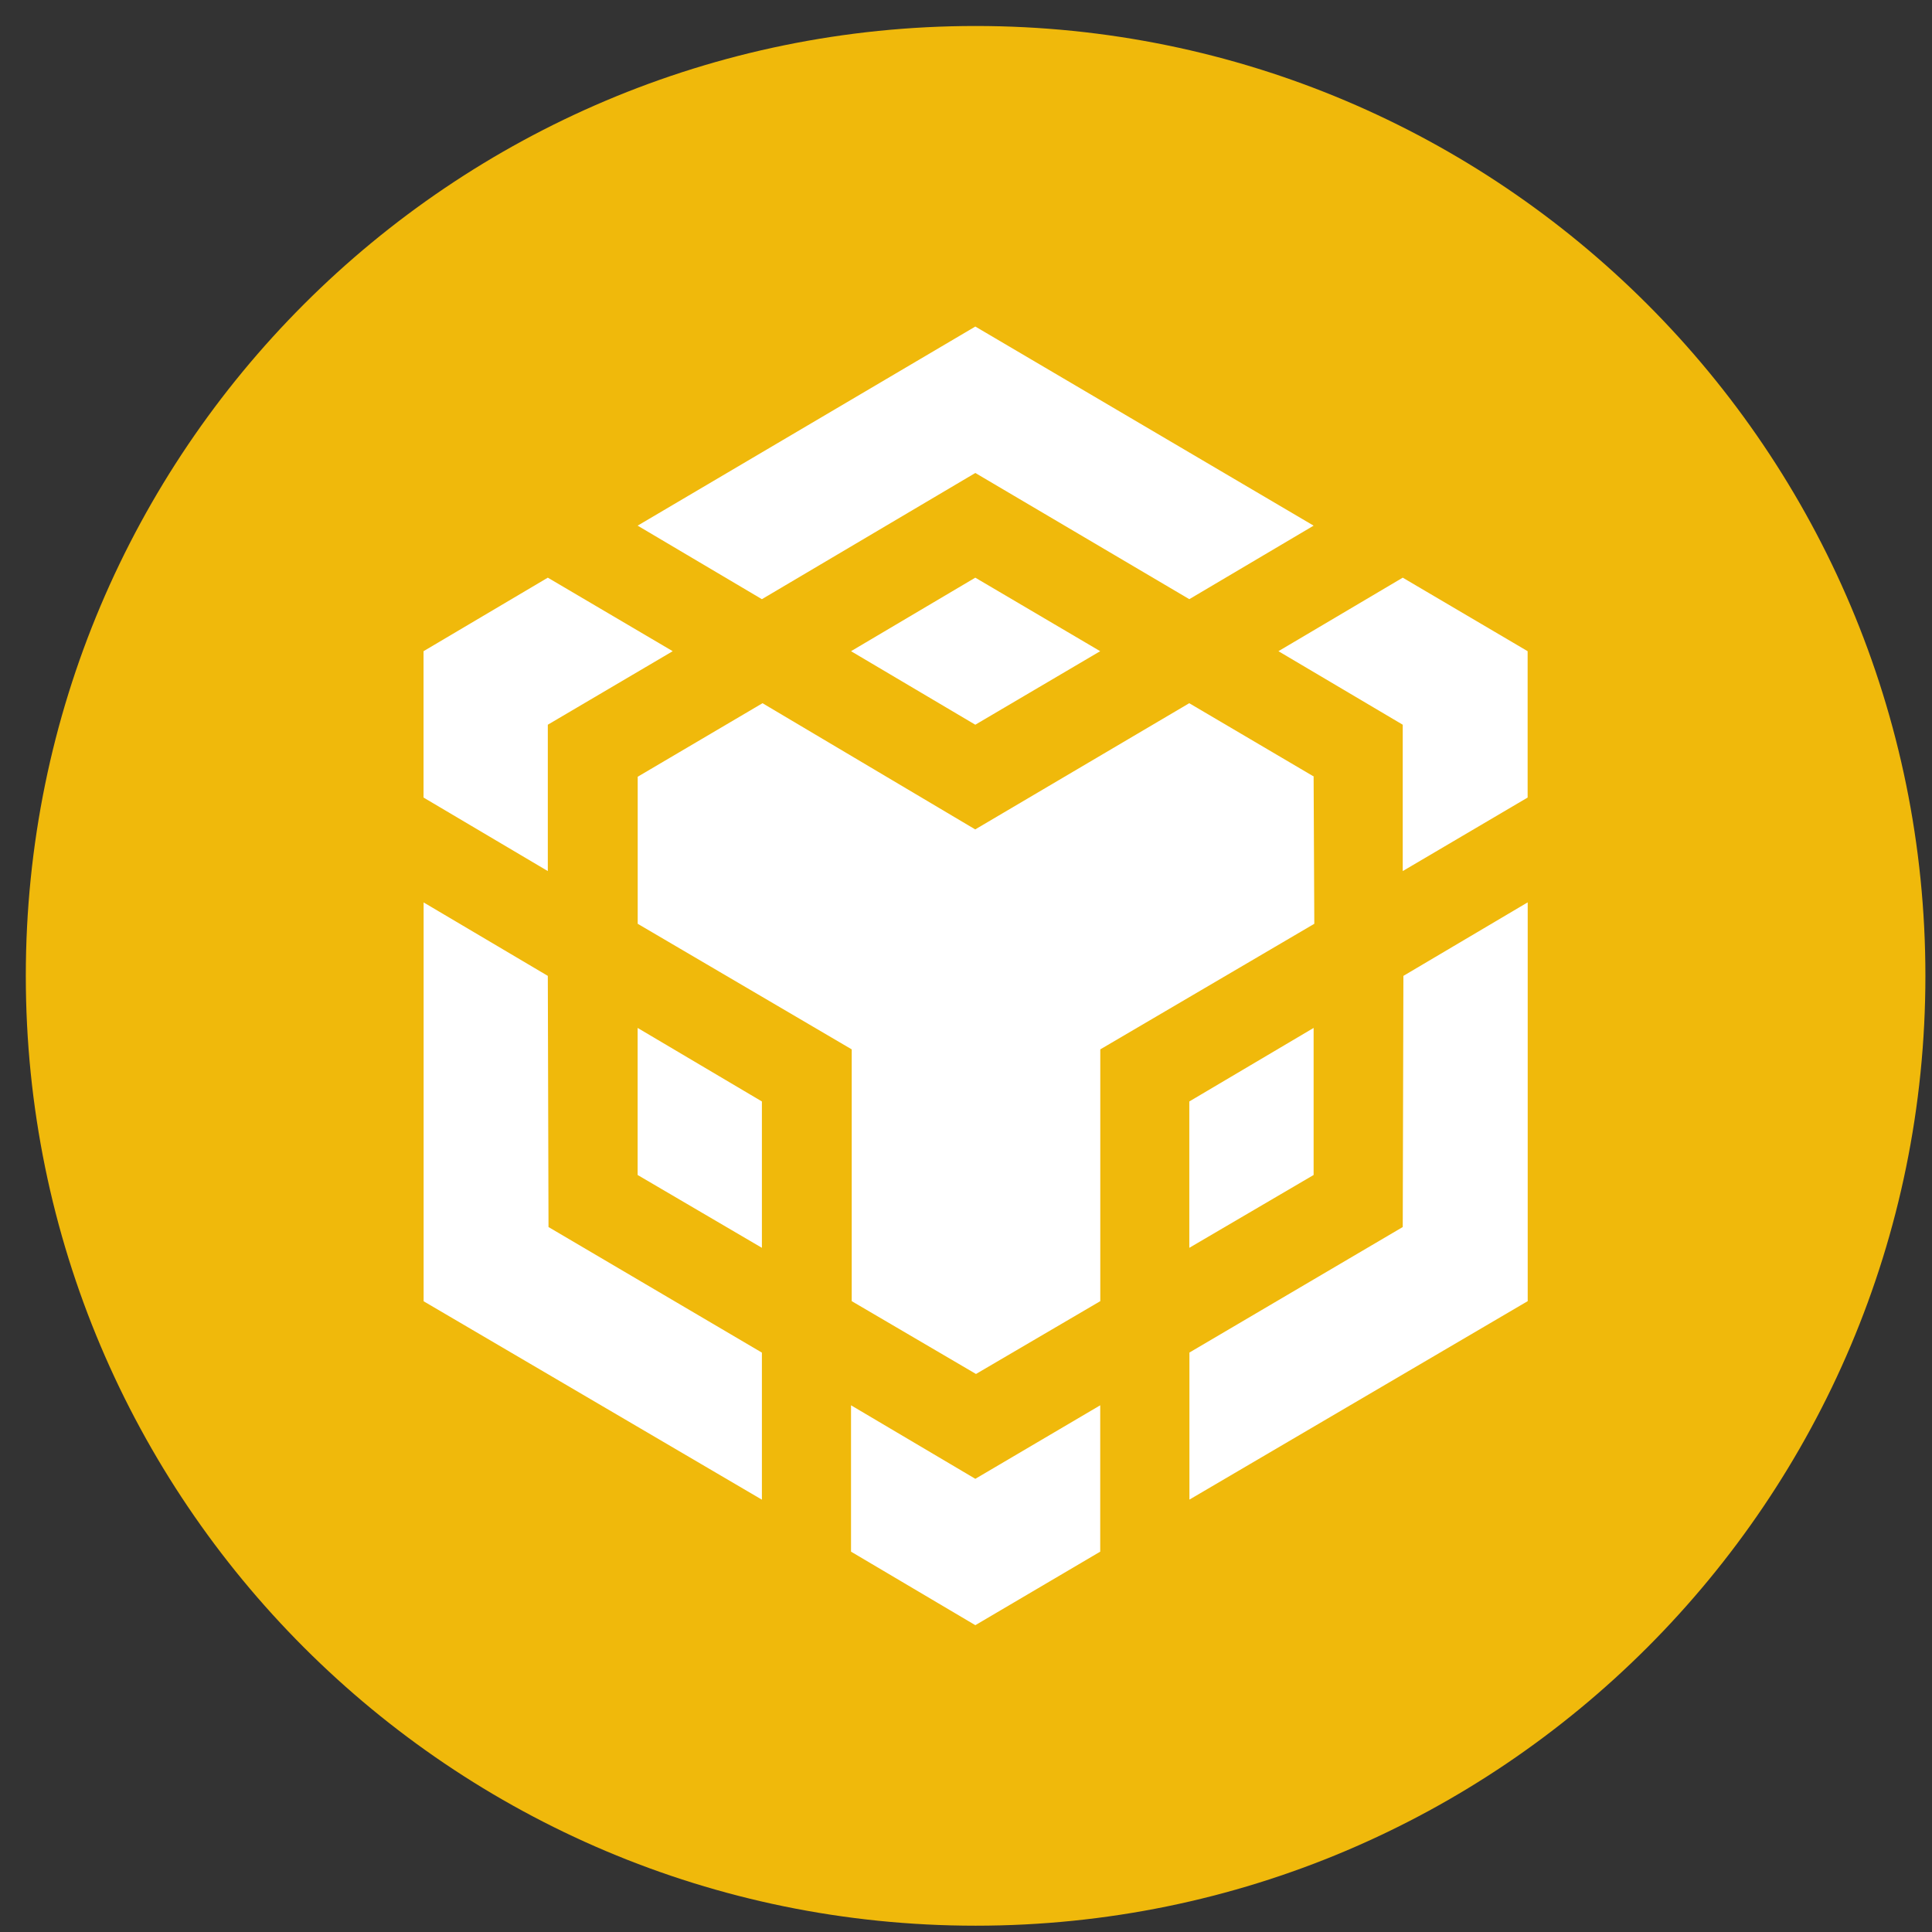
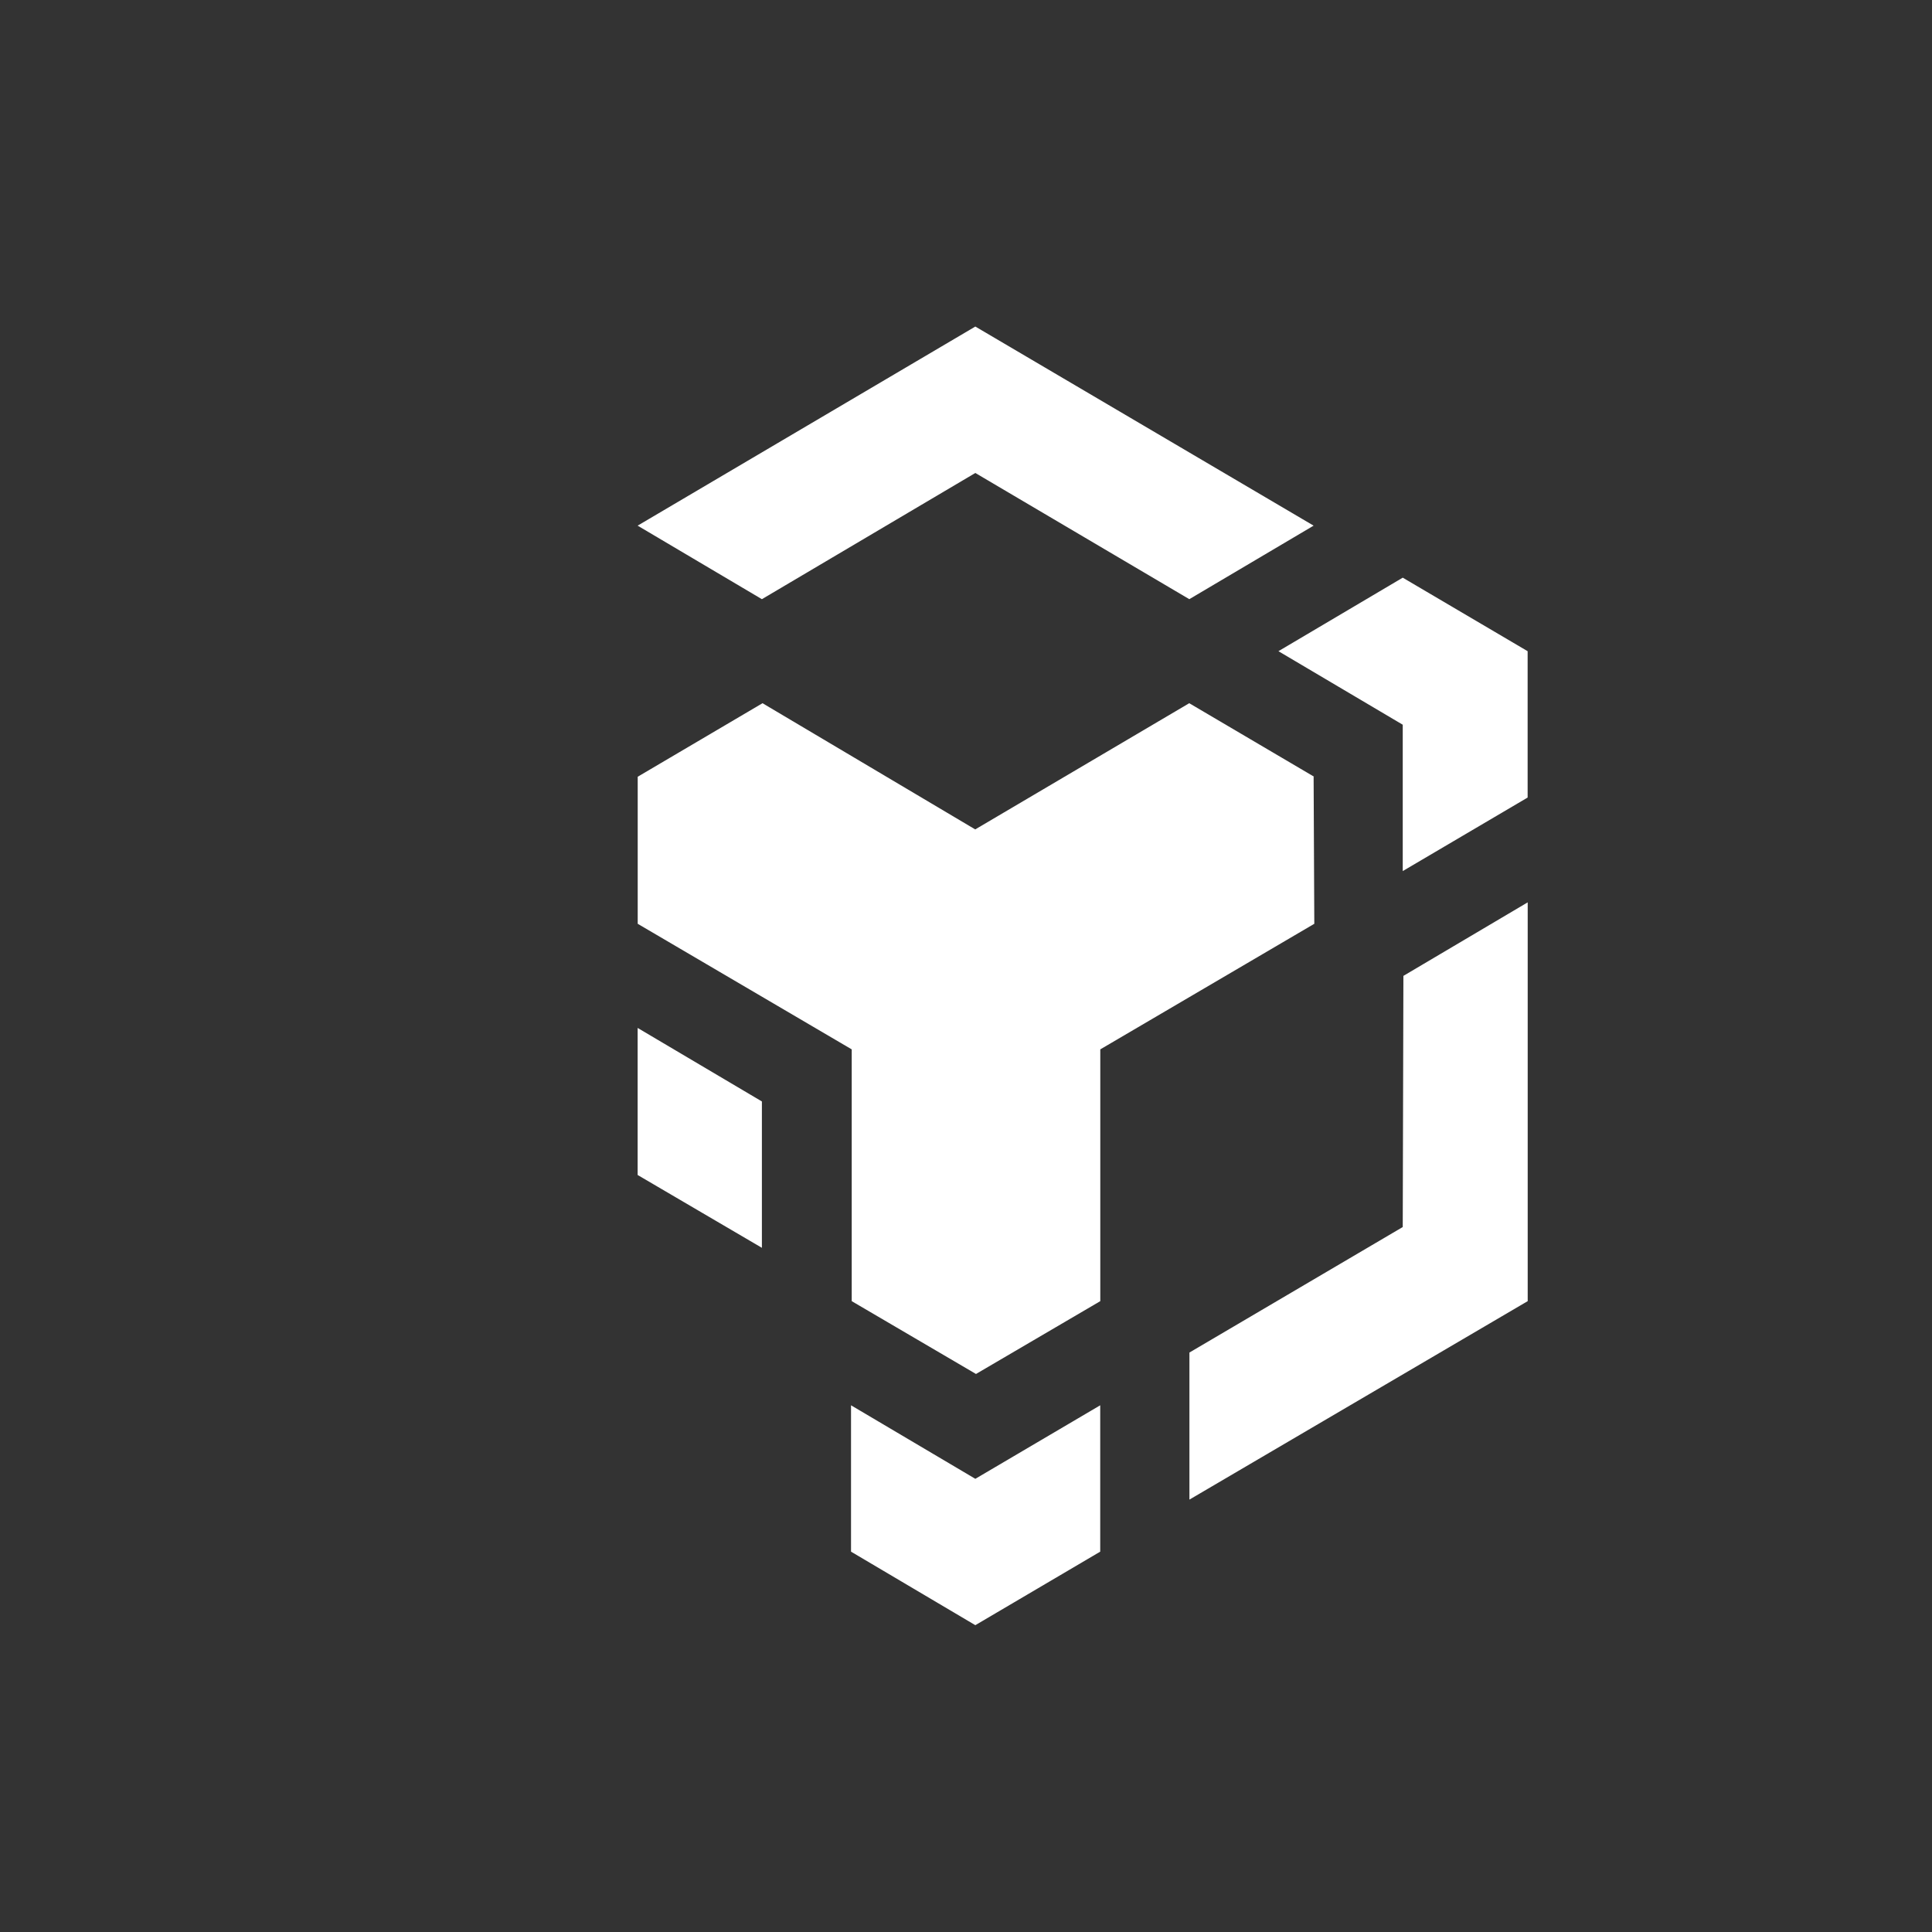
<svg xmlns="http://www.w3.org/2000/svg" width="53" height="53" viewBox="0 0 53 53" fill="none">
  <rect x="0" y="0" width="53" height="53" fill="#333333" stroke="none" />
  <g clip-path="url(#clip0_9883_85130)">
-     <path fill-rule="evenodd" clip-rule="evenodd" d="M26.764 0.713C41.155 0.713 52.819 12.378 52.819 26.77C52.819 41.162 41.155 52.827 26.764 52.827C12.373 52.827 0.708 41.162 0.708 26.77C0.708 12.378 12.373 0.713 26.764 0.713Z" fill="#F0B90B" />
-     <path d="M15.028 26.771L15.047 33.661L20.901 37.106V41.14L11.621 35.697V24.756L15.028 26.771ZM15.028 19.881V23.896L11.619 21.879V17.864L15.028 15.847L18.454 17.864L15.028 19.881ZM23.346 17.864L26.755 15.847L30.181 17.864L26.755 19.881L23.346 17.864Z" fill="white" />
    <path d="M17.492 32.233V28.199L20.901 30.216V34.231L17.492 32.233ZM23.346 38.551L26.756 40.568L30.182 38.551V42.566L26.756 44.583L23.346 42.566V38.551ZM35.071 17.864L38.481 15.847L41.907 17.864V21.879L38.481 23.896V19.881L35.071 17.864ZM38.481 33.661L38.499 26.771L41.909 24.754V35.694L32.629 41.138V37.104L38.481 33.661Z" fill="white" />
-     <path d="M36.036 32.233L32.626 34.231V30.216L36.036 28.199V32.233Z" fill="white" />
    <path d="M36.036 21.308L36.055 25.342L30.184 28.787V35.694L26.774 37.692L23.365 35.694V28.787L17.494 25.342V21.308L20.918 19.291L26.753 22.753L32.624 19.291L36.05 21.308H36.036ZM17.492 14.42L26.756 8.958L36.036 14.42L32.626 16.437L26.756 12.975L20.901 16.437L17.492 14.42Z" fill="white" />
  </g>
  <defs>
    <clipPath id="clip0_9883_85130">
      <rect width="52.111" height="52.114" fill="white" transform="translate(0.708 0.713)" />
    </clipPath>
  </defs>
</svg>